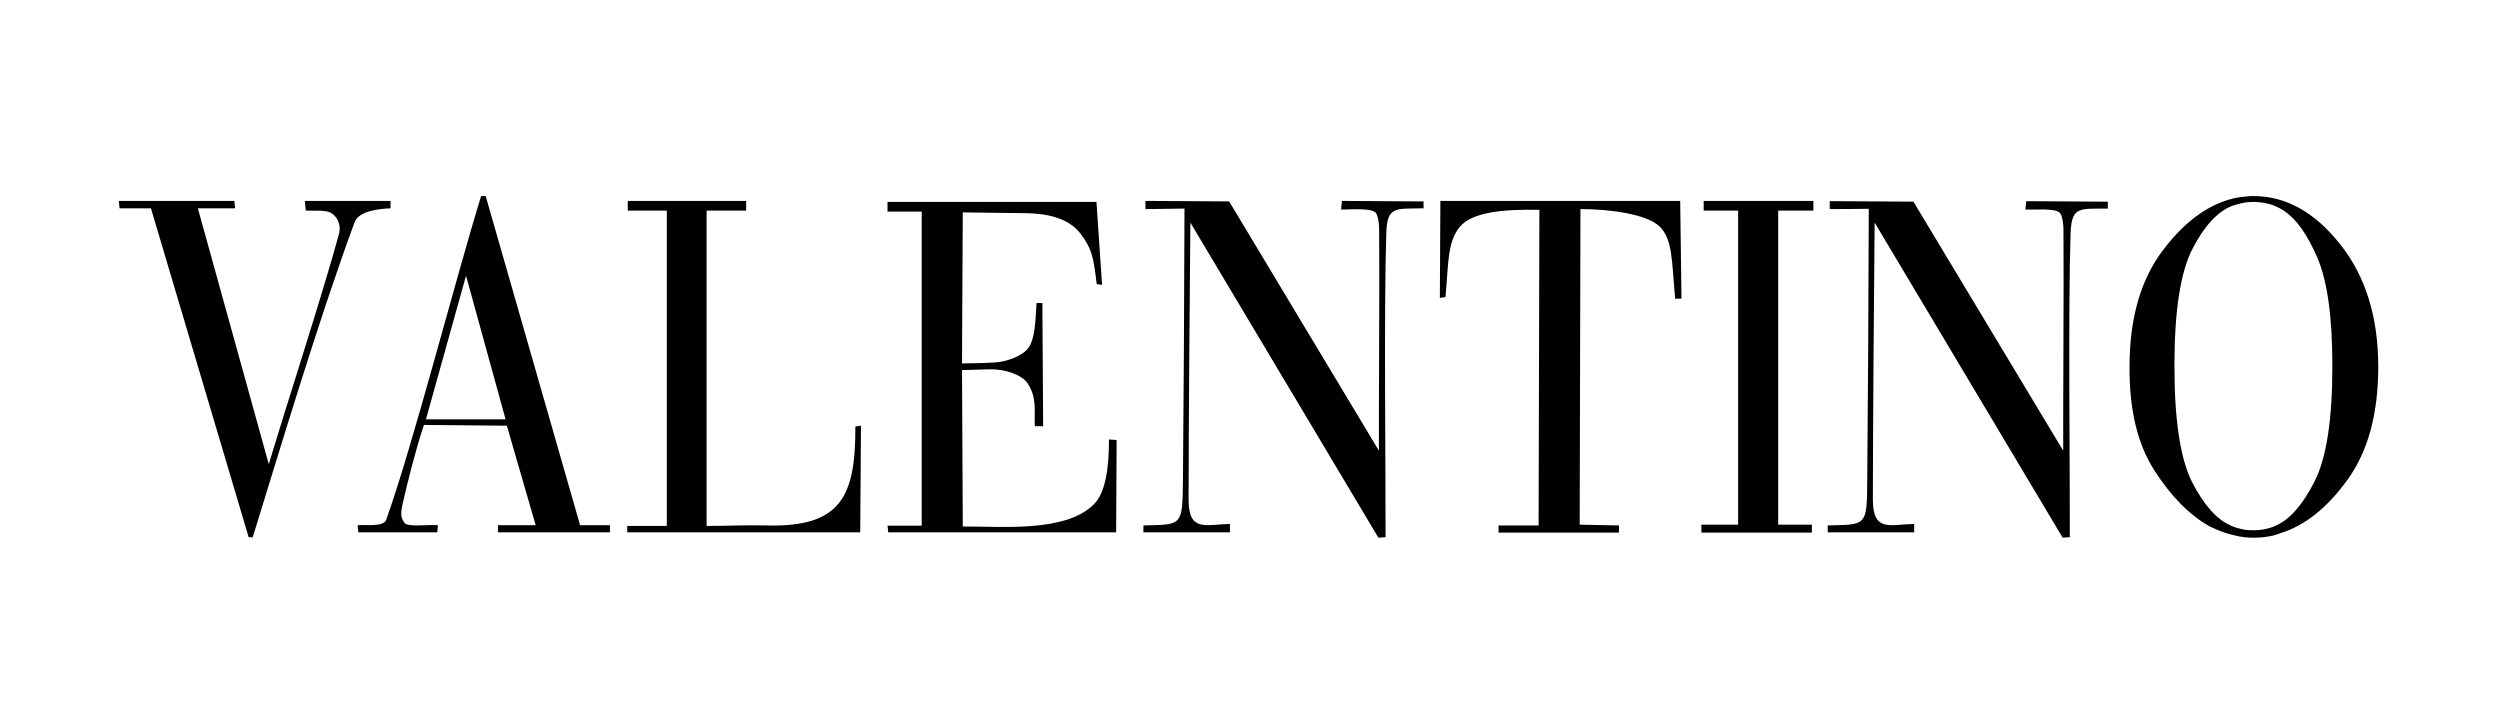
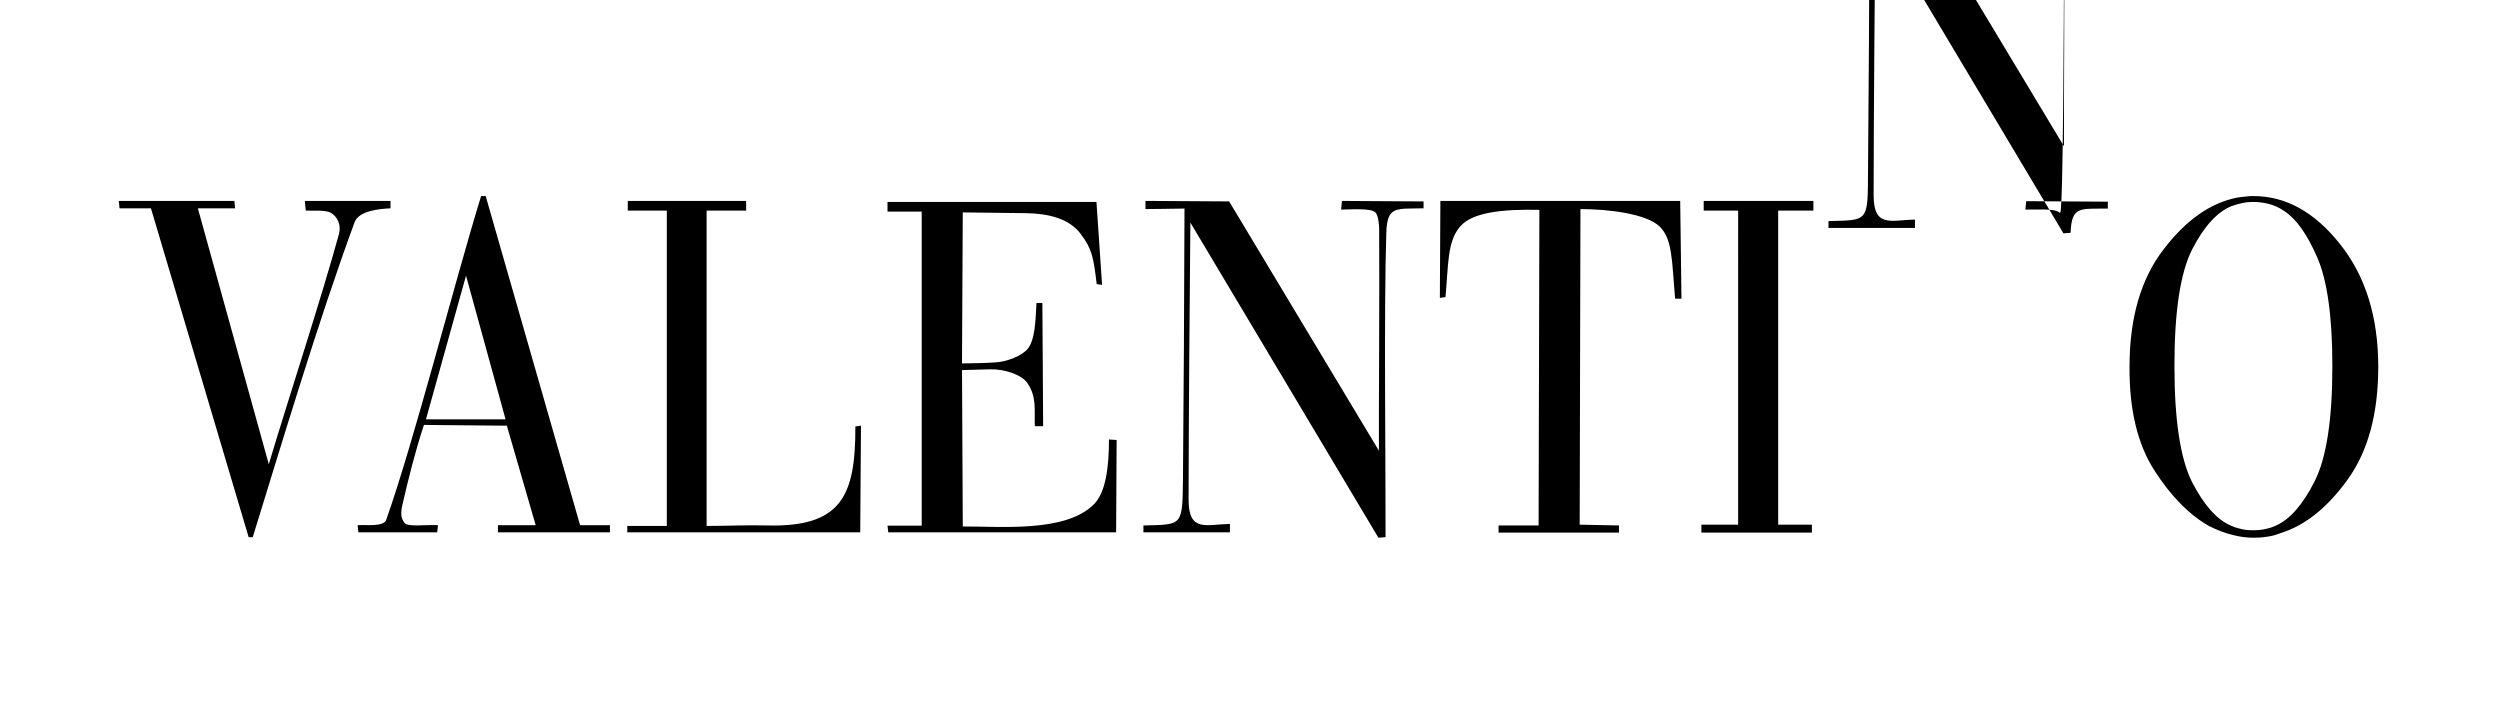
<svg xmlns="http://www.w3.org/2000/svg" version="1.1" id="Layer_1" x="0px" y="0px" width="207px" height="59px" viewBox="0 0 207 59" enable-background="new 0 0 207 59" xml:space="preserve">
  <g>
-     <path fill-rule="evenodd" clip-rule="evenodd" d="M19.404,16.636l0.063,0.613h-3.084l5.873,21.189   c1.521-5.092,4.394-13.88,5.81-19.056c0.211-0.781-0.148-1.479-0.697-1.774c-0.443-0.232-1.458-0.148-2.049-0.169l-0.084-0.803   h7.099v0.613c-0.951,0.042-2.641,0.211-2.979,1.162c-3,8.134-6.274,19.119-8.429,26.068h-0.338l-8.091-27.23H9.898l-0.064-0.613   H19.404L19.404,16.636z M41.967,35.248l-6.866-0.064c-0.697,2.092-1.331,4.627-1.795,6.676c-0.169,0.803-0.063,1.078,0.19,1.438   c0.253,0.357,1.817,0.127,2.768,0.189l-0.063,0.592h-6.528l-0.063-0.592c0.613-0.063,2.155,0.168,2.366-0.443   c2.239-6.275,5.62-19.521,7.859-26.809h0.38l7.817,27.252h2.471v0.592h-9.274v-0.592h3.126L41.967,35.248L41.967,35.248z    M38.586,22.826L35.27,34.719h6.591L38.586,22.826L38.586,22.826z M55.212,17.438H51.98v-0.803h9.802v0.803h-3.275v26.11   c1.627,0,3.317-0.084,4.944-0.041c6.189,0.168,7.394-2.389,7.373-8.197l0.465-0.063l-0.063,8.83H51.938v-0.529h3.274V17.438   L55.212,17.438z M76.316,17.523h-2.831V16.72h17.302l0.464,6.866l-0.443-0.063c-0.275-2.239-0.38-2.894-1.331-4.162   s-2.683-1.69-4.563-1.711l-5.197-0.063l-0.063,12.506c0.908-0.021,1.838-0.021,2.746-0.085c0.909-0.042,2.282-0.528,2.768-1.225   c0.486-0.697,0.57-1.943,0.655-3.697h0.486l0.063,10.203h-0.676c0-0.041-0.021-0.105-0.021-0.189   c-0.021-1.225,0.148-2.26-0.591-3.359c-0.444-0.697-1.88-1.203-3.148-1.162l-2.281,0.064l0.063,12.949   c3.105-0.021,8.513,0.527,10.858-1.838c0.993-0.992,1.247-3.127,1.247-5.365l0.634,0.041l-0.042,7.648H73.549l-0.063-0.551h2.831   V17.523L76.316,17.523z M113.877,17.586c-0.401-0.38-2.049-0.232-2.83-0.232l0.063-0.718l6.761,0.042v0.57   c-2.261,0.063-3.021-0.232-3.084,2.028c-0.212,6.337-0.043,20.196-0.063,25.202l-0.592,0.043l-15.569-26.09   c-0.042,3.866-0.148,17.514-0.148,22.941c0,2.727,1.458,2.051,3.422,2.008v0.697h-7.162v-0.57c3.253-0.084,3.232,0.105,3.274-3.908   c0.063-7.119,0.106-14.683,0.127-22.33c-1.605,0.021-2.429,0.042-3.232,0.042v-0.676l6.929,0.042l12.4,20.64   c-0.021-2.07,0.063-14.049,0.021-18.401C114.173,18.157,114.004,17.671,113.877,17.586L113.877,17.586z M170.535,17.607   c-0.401-0.38-2.049-0.232-2.83-0.253l0.063-0.697l6.76,0.042v0.57c-2.261,0.042-3-0.253-3.084,2.007   c-0.212,6.359-0.042,20.196-0.063,25.202l-0.592,0.043l-15.569-26.09c-0.042,3.887-0.147,17.514-0.147,22.941   c0,2.727,1.457,2.051,3.422,2.008v0.697h-7.161v-0.57c3.253-0.084,3.253,0.105,3.274-3.887c0.063-7.141,0.105-14.683,0.126-22.331   c-1.584,0.021-2.429,0.021-3.231,0.021v-0.655l6.929,0.042l12.401,20.619c-0.021-2.07,0.063-14.049,0.021-18.38   C170.832,18.178,170.662,17.692,170.535,17.607L170.535,17.607z M127.461,17.375c-2.937-0.063-5.577,0.169-6.591,1.416   c-1.035,1.247-0.93,3-1.184,5.81l-0.465,0.063l0.043-8.028h19.857l0.105,8.091h-0.528c-0.274-3.169-0.211-4.943-1.288-5.978   c-1.077-1.035-4.162-1.437-6.549-1.437l-0.063,26.131l3.253,0.064V44.1h-9.971v-0.592h3.316L127.461,17.375L127.461,17.375z    M143.918,17.438h-2.853v-0.803h9.084v0.803h-2.915v26.005h2.789V44.1h-9.147v-0.656h3.042V17.438L143.918,17.438z M186.569,16.72   c-0.274,0-0.57,0.021-0.865,0.084c-0.296,0.063-0.613,0.148-0.909,0.254c-1.183,0.464-2.281,1.647-3.273,3.57   c-0.993,1.944-1.479,5.155-1.479,9.675c0,4.479,0.486,7.669,1.458,9.612c0.992,1.922,2.07,3.127,3.232,3.611   c0.316,0.148,0.633,0.234,0.929,0.297s0.592,0.084,0.908,0.084c0.296,0,0.592-0.021,0.909-0.084   c0.316-0.063,0.634-0.148,0.95-0.297c1.162-0.506,2.239-1.73,3.211-3.654c0.993-1.943,1.479-5.133,1.479-9.569   c0-4.098-0.423-7.077-1.247-8.978c-0.823-1.901-1.732-3.19-2.725-3.845c-0.465-0.317-0.908-0.507-1.353-0.613   C187.33,16.763,186.929,16.72,186.569,16.72L186.569,16.72z M176.324,30.367c0-4.014,0.93-7.246,2.788-9.675   c1.859-2.451,3.888-3.887,6.127-4.331c0.232-0.042,0.465-0.063,0.697-0.084c0.231-0.042,0.443-0.042,0.654-0.042   c2.662,0,5.049,1.31,7.162,3.972c2.112,2.641,3.168,6.042,3.168,10.161c0,3.887-0.845,6.992-2.534,9.338   c-1.69,2.344-3.55,3.822-5.557,4.436c-0.38,0.148-0.739,0.254-1.119,0.297c-0.359,0.063-0.74,0.084-1.12,0.084   c-0.528,0-1.119-0.064-1.732-0.232c-0.634-0.148-1.268-0.402-1.922-0.719c-1.648-0.93-3.169-2.471-4.542-4.605   C177,36.811,176.303,33.959,176.324,30.367L176.324,30.367z" />
+     <path fill-rule="evenodd" clip-rule="evenodd" d="M19.404,16.636l0.063,0.613h-3.084l5.873,21.189   c1.521-5.092,4.394-13.88,5.81-19.056c0.211-0.781-0.148-1.479-0.697-1.774c-0.443-0.232-1.458-0.148-2.049-0.169l-0.084-0.803   h7.099v0.613c-0.951,0.042-2.641,0.211-2.979,1.162c-3,8.134-6.274,19.119-8.429,26.068h-0.338l-8.091-27.23H9.898l-0.064-0.613   H19.404L19.404,16.636z M41.967,35.248l-6.866-0.064c-0.697,2.092-1.331,4.627-1.795,6.676c-0.169,0.803-0.063,1.078,0.19,1.438   c0.253,0.357,1.817,0.127,2.768,0.189l-0.063,0.592h-6.528l-0.063-0.592c0.613-0.063,2.155,0.168,2.366-0.443   c2.239-6.275,5.62-19.521,7.859-26.809h0.38l7.817,27.252h2.471v0.592h-9.274v-0.592h3.126L41.967,35.248L41.967,35.248z    M38.586,22.826L35.27,34.719h6.591L38.586,22.826L38.586,22.826z M55.212,17.438H51.98v-0.803h9.802v0.803h-3.275v26.11   c1.627,0,3.317-0.084,4.944-0.041c6.189,0.168,7.394-2.389,7.373-8.197l0.465-0.063l-0.063,8.83H51.938v-0.529h3.274V17.438   L55.212,17.438z M76.316,17.523h-2.831V16.72h17.302l0.464,6.866l-0.443-0.063c-0.275-2.239-0.38-2.894-1.331-4.162   s-2.683-1.69-4.563-1.711l-5.197-0.063l-0.063,12.506c0.908-0.021,1.838-0.021,2.746-0.085c0.909-0.042,2.282-0.528,2.768-1.225   c0.486-0.697,0.57-1.943,0.655-3.697h0.486l0.063,10.203h-0.676c0-0.041-0.021-0.105-0.021-0.189   c-0.021-1.225,0.148-2.26-0.591-3.359c-0.444-0.697-1.88-1.203-3.148-1.162l-2.281,0.064l0.063,12.949   c3.105-0.021,8.513,0.527,10.858-1.838c0.993-0.992,1.247-3.127,1.247-5.365l0.634,0.041l-0.042,7.648H73.549l-0.063-0.551h2.831   V17.523L76.316,17.523z M113.877,17.586c-0.401-0.38-2.049-0.232-2.83-0.232l0.063-0.718l6.761,0.042v0.57   c-2.261,0.063-3.021-0.232-3.084,2.028c-0.212,6.337-0.043,20.196-0.063,25.202l-0.592,0.043l-15.569-26.09   c-0.042,3.866-0.148,17.514-0.148,22.941c0,2.727,1.458,2.051,3.422,2.008v0.697h-7.162v-0.57c3.253-0.084,3.232,0.105,3.274-3.908   c0.063-7.119,0.106-14.683,0.127-22.33c-1.605,0.021-2.429,0.042-3.232,0.042v-0.676l6.929,0.042l12.4,20.64   c-0.021-2.07,0.063-14.049,0.021-18.401C114.173,18.157,114.004,17.671,113.877,17.586L113.877,17.586z M170.535,17.607   c-0.401-0.38-2.049-0.232-2.83-0.253l0.063-0.697l6.76,0.042v0.57c-2.261,0.042-3-0.253-3.084,2.007   l-0.592,0.043l-15.569-26.09c-0.042,3.887-0.147,17.514-0.147,22.941   c0,2.727,1.457,2.051,3.422,2.008v0.697h-7.161v-0.57c3.253-0.084,3.253,0.105,3.274-3.887c0.063-7.141,0.105-14.683,0.126-22.331   c-1.584,0.021-2.429,0.021-3.231,0.021v-0.655l6.929,0.042l12.401,20.619c-0.021-2.07,0.063-14.049,0.021-18.38   C170.832,18.178,170.662,17.692,170.535,17.607L170.535,17.607z M127.461,17.375c-2.937-0.063-5.577,0.169-6.591,1.416   c-1.035,1.247-0.93,3-1.184,5.81l-0.465,0.063l0.043-8.028h19.857l0.105,8.091h-0.528c-0.274-3.169-0.211-4.943-1.288-5.978   c-1.077-1.035-4.162-1.437-6.549-1.437l-0.063,26.131l3.253,0.064V44.1h-9.971v-0.592h3.316L127.461,17.375L127.461,17.375z    M143.918,17.438h-2.853v-0.803h9.084v0.803h-2.915v26.005h2.789V44.1h-9.147v-0.656h3.042V17.438L143.918,17.438z M186.569,16.72   c-0.274,0-0.57,0.021-0.865,0.084c-0.296,0.063-0.613,0.148-0.909,0.254c-1.183,0.464-2.281,1.647-3.273,3.57   c-0.993,1.944-1.479,5.155-1.479,9.675c0,4.479,0.486,7.669,1.458,9.612c0.992,1.922,2.07,3.127,3.232,3.611   c0.316,0.148,0.633,0.234,0.929,0.297s0.592,0.084,0.908,0.084c0.296,0,0.592-0.021,0.909-0.084   c0.316-0.063,0.634-0.148,0.95-0.297c1.162-0.506,2.239-1.73,3.211-3.654c0.993-1.943,1.479-5.133,1.479-9.569   c0-4.098-0.423-7.077-1.247-8.978c-0.823-1.901-1.732-3.19-2.725-3.845c-0.465-0.317-0.908-0.507-1.353-0.613   C187.33,16.763,186.929,16.72,186.569,16.72L186.569,16.72z M176.324,30.367c0-4.014,0.93-7.246,2.788-9.675   c1.859-2.451,3.888-3.887,6.127-4.331c0.232-0.042,0.465-0.063,0.697-0.084c0.231-0.042,0.443-0.042,0.654-0.042   c2.662,0,5.049,1.31,7.162,3.972c2.112,2.641,3.168,6.042,3.168,10.161c0,3.887-0.845,6.992-2.534,9.338   c-1.69,2.344-3.55,3.822-5.557,4.436c-0.38,0.148-0.739,0.254-1.119,0.297c-0.359,0.063-0.74,0.084-1.12,0.084   c-0.528,0-1.119-0.064-1.732-0.232c-0.634-0.148-1.268-0.402-1.922-0.719c-1.648-0.93-3.169-2.471-4.542-4.605   C177,36.811,176.303,33.959,176.324,30.367L176.324,30.367z" />
  </g>
</svg>